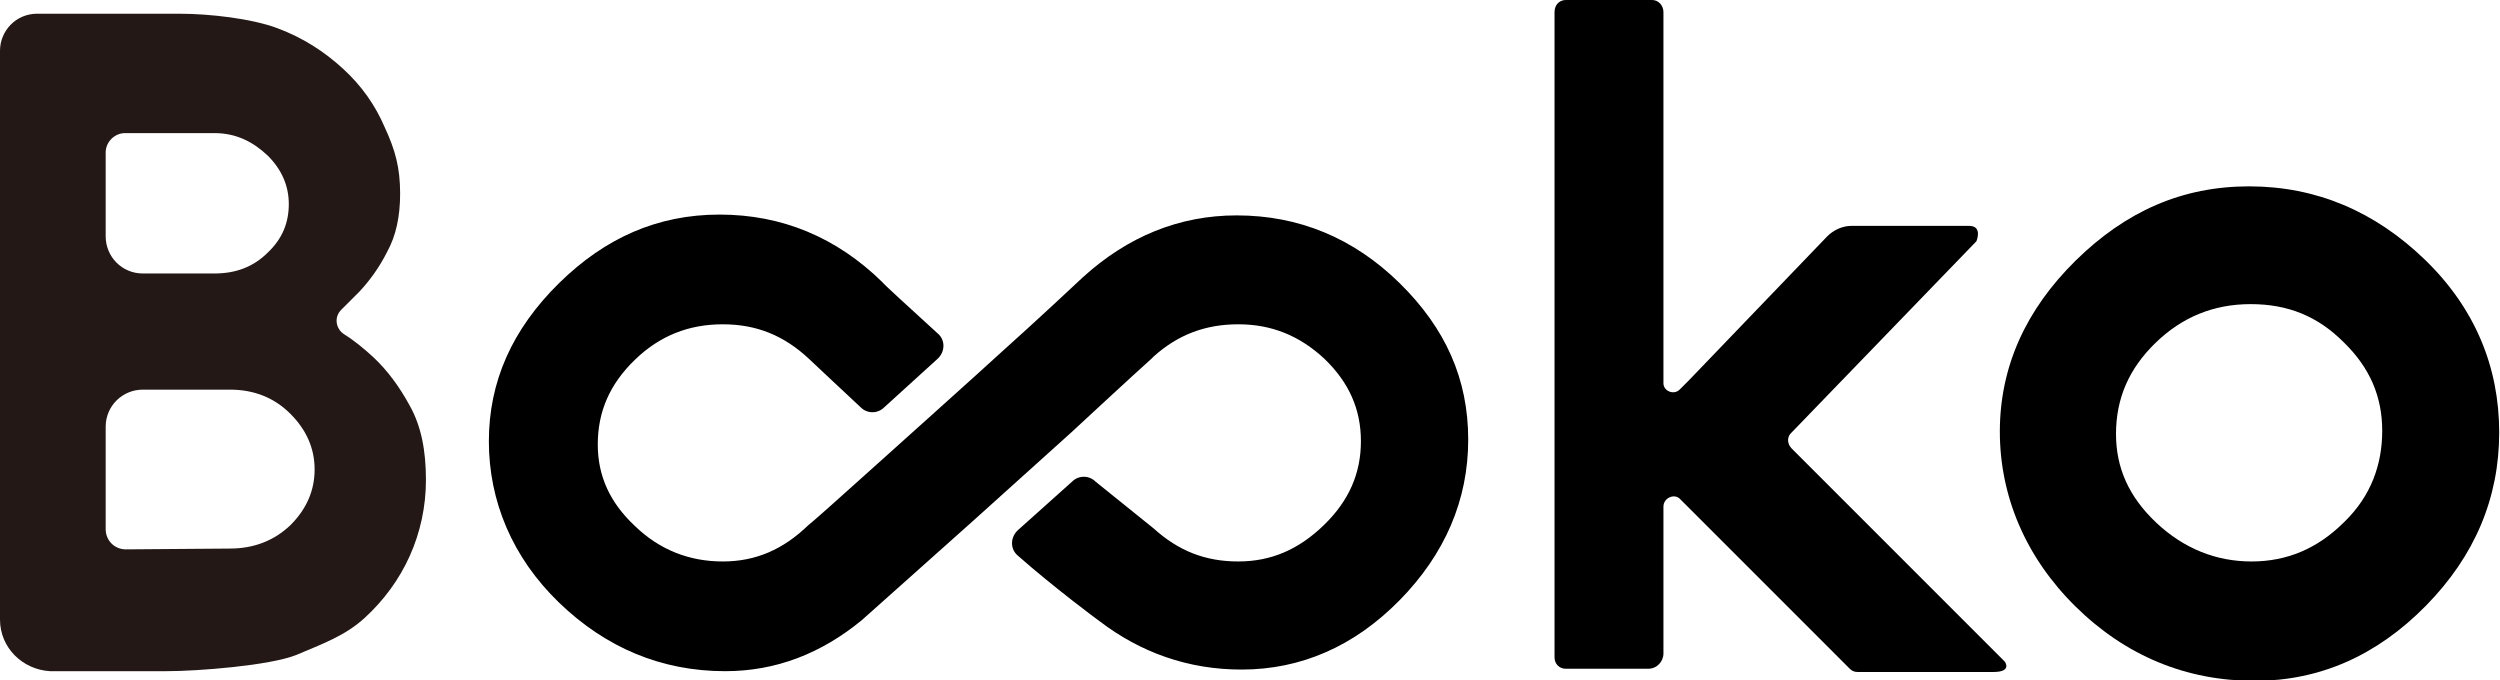
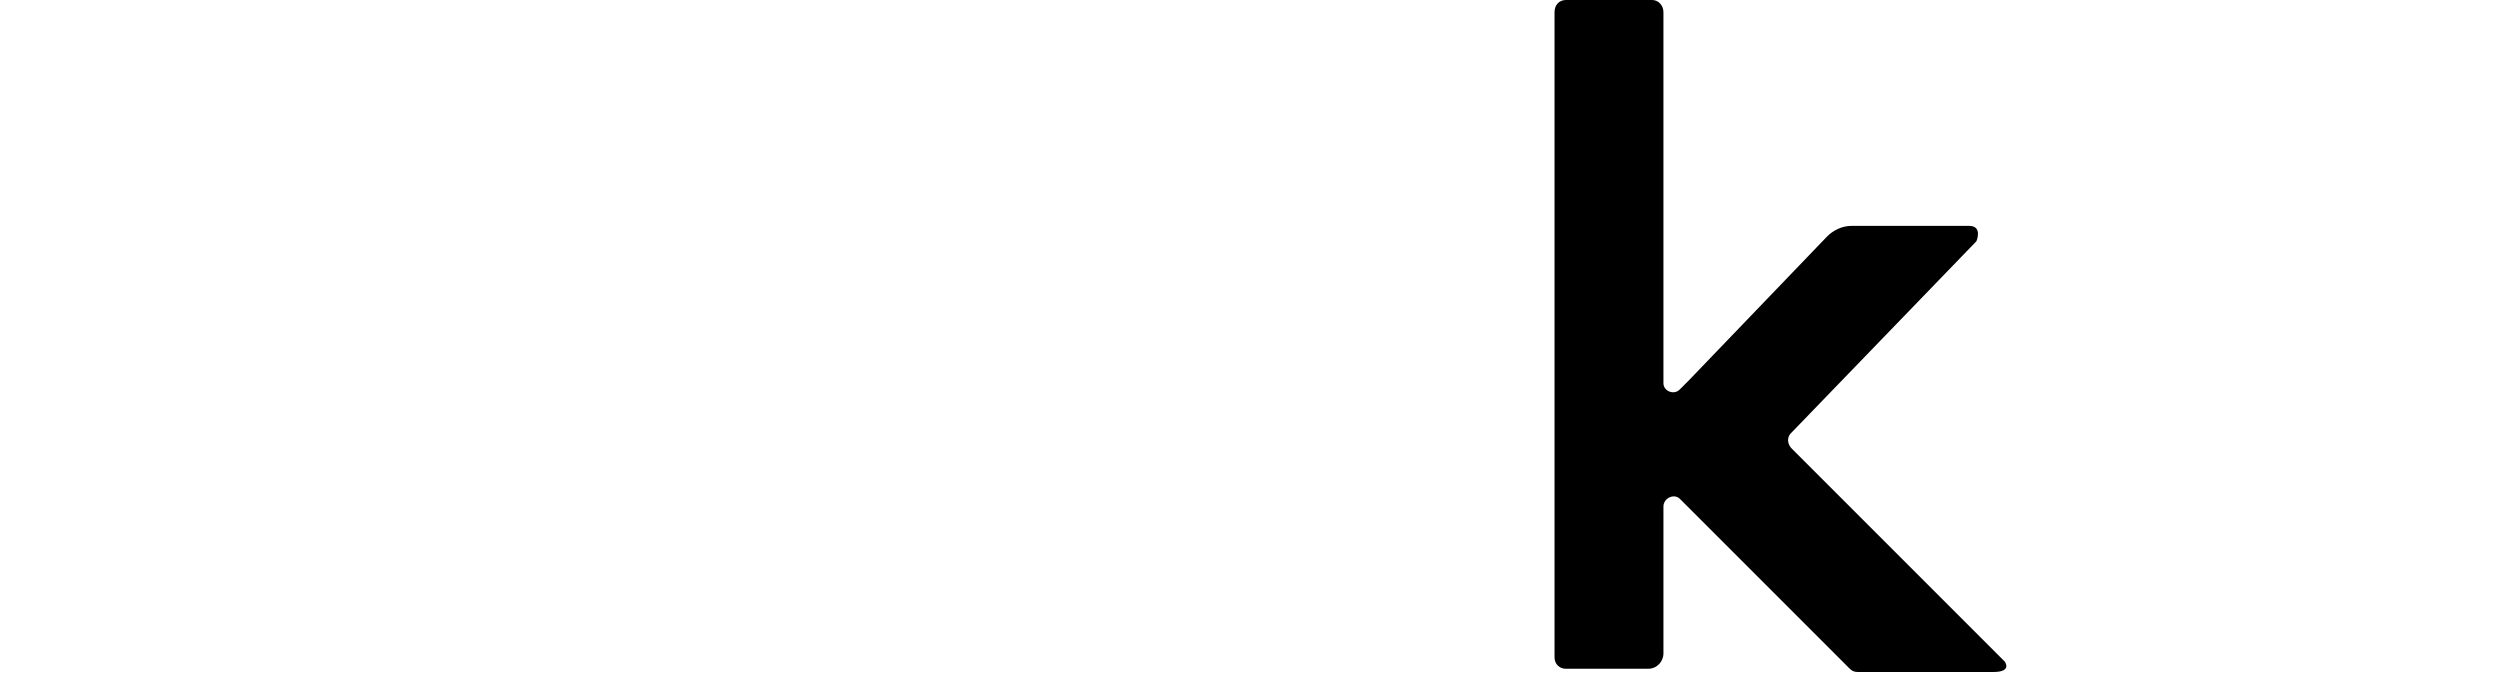
<svg xmlns="http://www.w3.org/2000/svg" version="1.1" id="_レイヤー_2" x="0px" y="0px" viewBox="0 0 309.9 84.3" style="enable-background:new 0 0 309.9 84.3;" xml:space="preserve">
  <style type="text/css">
	.st0{fill:#231815;}
</style>
  <g id="_レイヤー_1-2">
    <g>
-       <path d="M173.5,35.1c-5.7-5.6-12.5-8.4-20.2-8.4c-7.1,0-13.5,2.6-19.1,7.7c-0.2,0.2-6.2,5.8-9.9,9.1c-1.6,1.5-17.1,15.4-17.1,15.4    l0,0c-3.1,2.8-6.7,6-7,6.2c-3.1,3-6.5,4.5-10.6,4.5s-7.8-1.4-10.9-4.4c-3.1-2.9-4.6-6.2-4.6-10.1c0-4.1,1.5-7.5,4.6-10.5    c3.1-3,6.7-4.4,10.9-4.4s7.6,1.4,10.7,4.3c0.3,0.3,3.2,3,6.4,6c0.8,0.8,2.1,0.8,2.9,0l6.6-6c1-0.9,1-2.4,0-3.2    c-3.5-3.2-6.8-6.2-6.8-6.3c-5.7-5.6-12.5-8.4-20.2-8.4s-14.2,2.9-19.9,8.5c-5.8,5.7-8.7,12.2-8.7,19.6s2.9,14.4,8.7,20    c5.8,5.6,12.7,8.5,20.6,8.5c6.3,0,11.9-2.2,16.9-6.3c0.3-0.3,0.6-0.5,0.9-0.8l13-11.6l12.1-10.9c0,0,8.2-7.6,9.9-9.1    c0.2-0.2,0.3-0.3,0.3-0.3c3-2.7,6.4-4,10.5-4s7.6,1.4,10.7,4.3c3,2.9,4.5,6.2,4.5,10.2s-1.5,7.4-4.6,10.4c-3.1,3-6.5,4.5-10.6,4.5    s-7.4-1.3-10.5-4.1l-7.2-5.8c-0.8-0.8-2.1-0.8-2.9,0l-6.7,6c-1,0.9-1,2.4,0,3.2c4.3,3.8,9.8,7.9,10.1,8.1c5.1,3.9,11,6,17.6,6    c7.4,0,14-2.9,19.6-8.6c5.6-5.7,8.5-12.4,8.5-19.9S179.2,40.7,173.5,35.1L173.5,35.1z" />
-       <path d="M300.6,32.2c-6.2-6-13.5-9.1-21.8-9.1s-15.3,3.1-21.5,9.2c-6.2,6.1-9.4,13.2-9.4,21.2s3.2,15.6,9.4,21.7    c6.2,6.1,13.7,9.2,22.2,9.2c8,0,15.1-3.1,21.2-9.3c6.1-6.2,9.1-13.4,9.1-21.5S306.8,38.2,300.6,32.2L300.6,32.2z M290.6,64.7    c-3.3,3.3-7.1,4.9-11.5,4.9s-8.4-1.6-11.8-4.8c-3.4-3.2-5-6.8-5-11c0-4.4,1.6-8.1,4.9-11.3c3.3-3.2,7.2-4.8,11.8-4.8    s8.3,1.5,11.5,4.7c3.3,3.2,4.8,6.8,4.8,11S293.9,61.5,290.6,64.7z" />
      <path d="M222.1,55.6c-0.6-0.6-0.6-1.5,0-2l22.9-23.7c0,0,0.8-1.9-0.9-1.9h-14.6c-1.1,0-2.2,0.5-3,1.3l-17.1,17.8l-1.2,1.2    c-0.7,0.7-2,0.2-2-0.8v-46c0-0.8-0.6-1.5-1.4-1.5h-10.7c-0.8,0-1.4,0.6-1.4,1.5v80c0,0.8,0.6,1.4,1.4,1.4h10.2    c1.1,0,1.9-0.9,1.9-1.9V62.8c0-1.1,1.4-1.7,2.1-0.9l21,21c0.3,0.3,0.6,0.4,1,0.4h14.5c0,0-0.1,0,2.3,0s1.4-1.3,1.4-1.3l-3-3    L222.1,55.6L222.1,55.6z" />
-       <path class="st0" d="M42.3,38.4c-0.9,0.9-0.7,2.3,0.3,3c1.3,0.8,2.5,1.8,3.7,2.9c1.7,1.6,3.2,3.6,4.5,6c1.4,2.5,2,5.5,2,9.2    c0,3.3-0.7,6.5-2,9.4c-1.3,2.9-3.2,5.5-5.6,7.7c-2.4,2.2-5.2,3.2-8.5,4.6c-3.3,1.3-12.1,2-16.1,2H6.2C2.8,83,0,80.3,0,76.8V6.3    c0-2.5,2-4.6,4.6-4.6h17.6c3.8,0,9,0.6,12.2,1.8s5.8,2.9,8.1,5s4,4.5,5.2,7.3c1.3,2.8,1.9,5,1.9,8.2c0,2.8-0.5,5.2-1.6,7.2    c-1,2-2.2,3.6-3.4,4.9L42.3,38.4L42.3,38.4z M13.1,29.3c0,2.5,2,4.6,4.6,4.6h8.9c2.6,0,4.8-0.8,6.6-2.6c1.8-1.7,2.6-3.7,2.6-6    s-0.9-4.3-2.6-6c-1.8-1.7-3.9-2.8-6.6-2.8H15.5c-1.3,0-2.4,1.1-2.4,2.4L13.1,29.3L13.1,29.3z M28.5,68c3,0,5.5-1,7.5-2.9    c2-2,3-4.3,3-6.9s-1-4.9-3-6.9c-2-2-4.5-3-7.5-3H17.7c-2.5,0-4.6,2-4.6,4.6v12.7c0,1.4,1.1,2.5,2.5,2.5L28.5,68L28.5,68z" />
    </g>
  </g>
</svg>